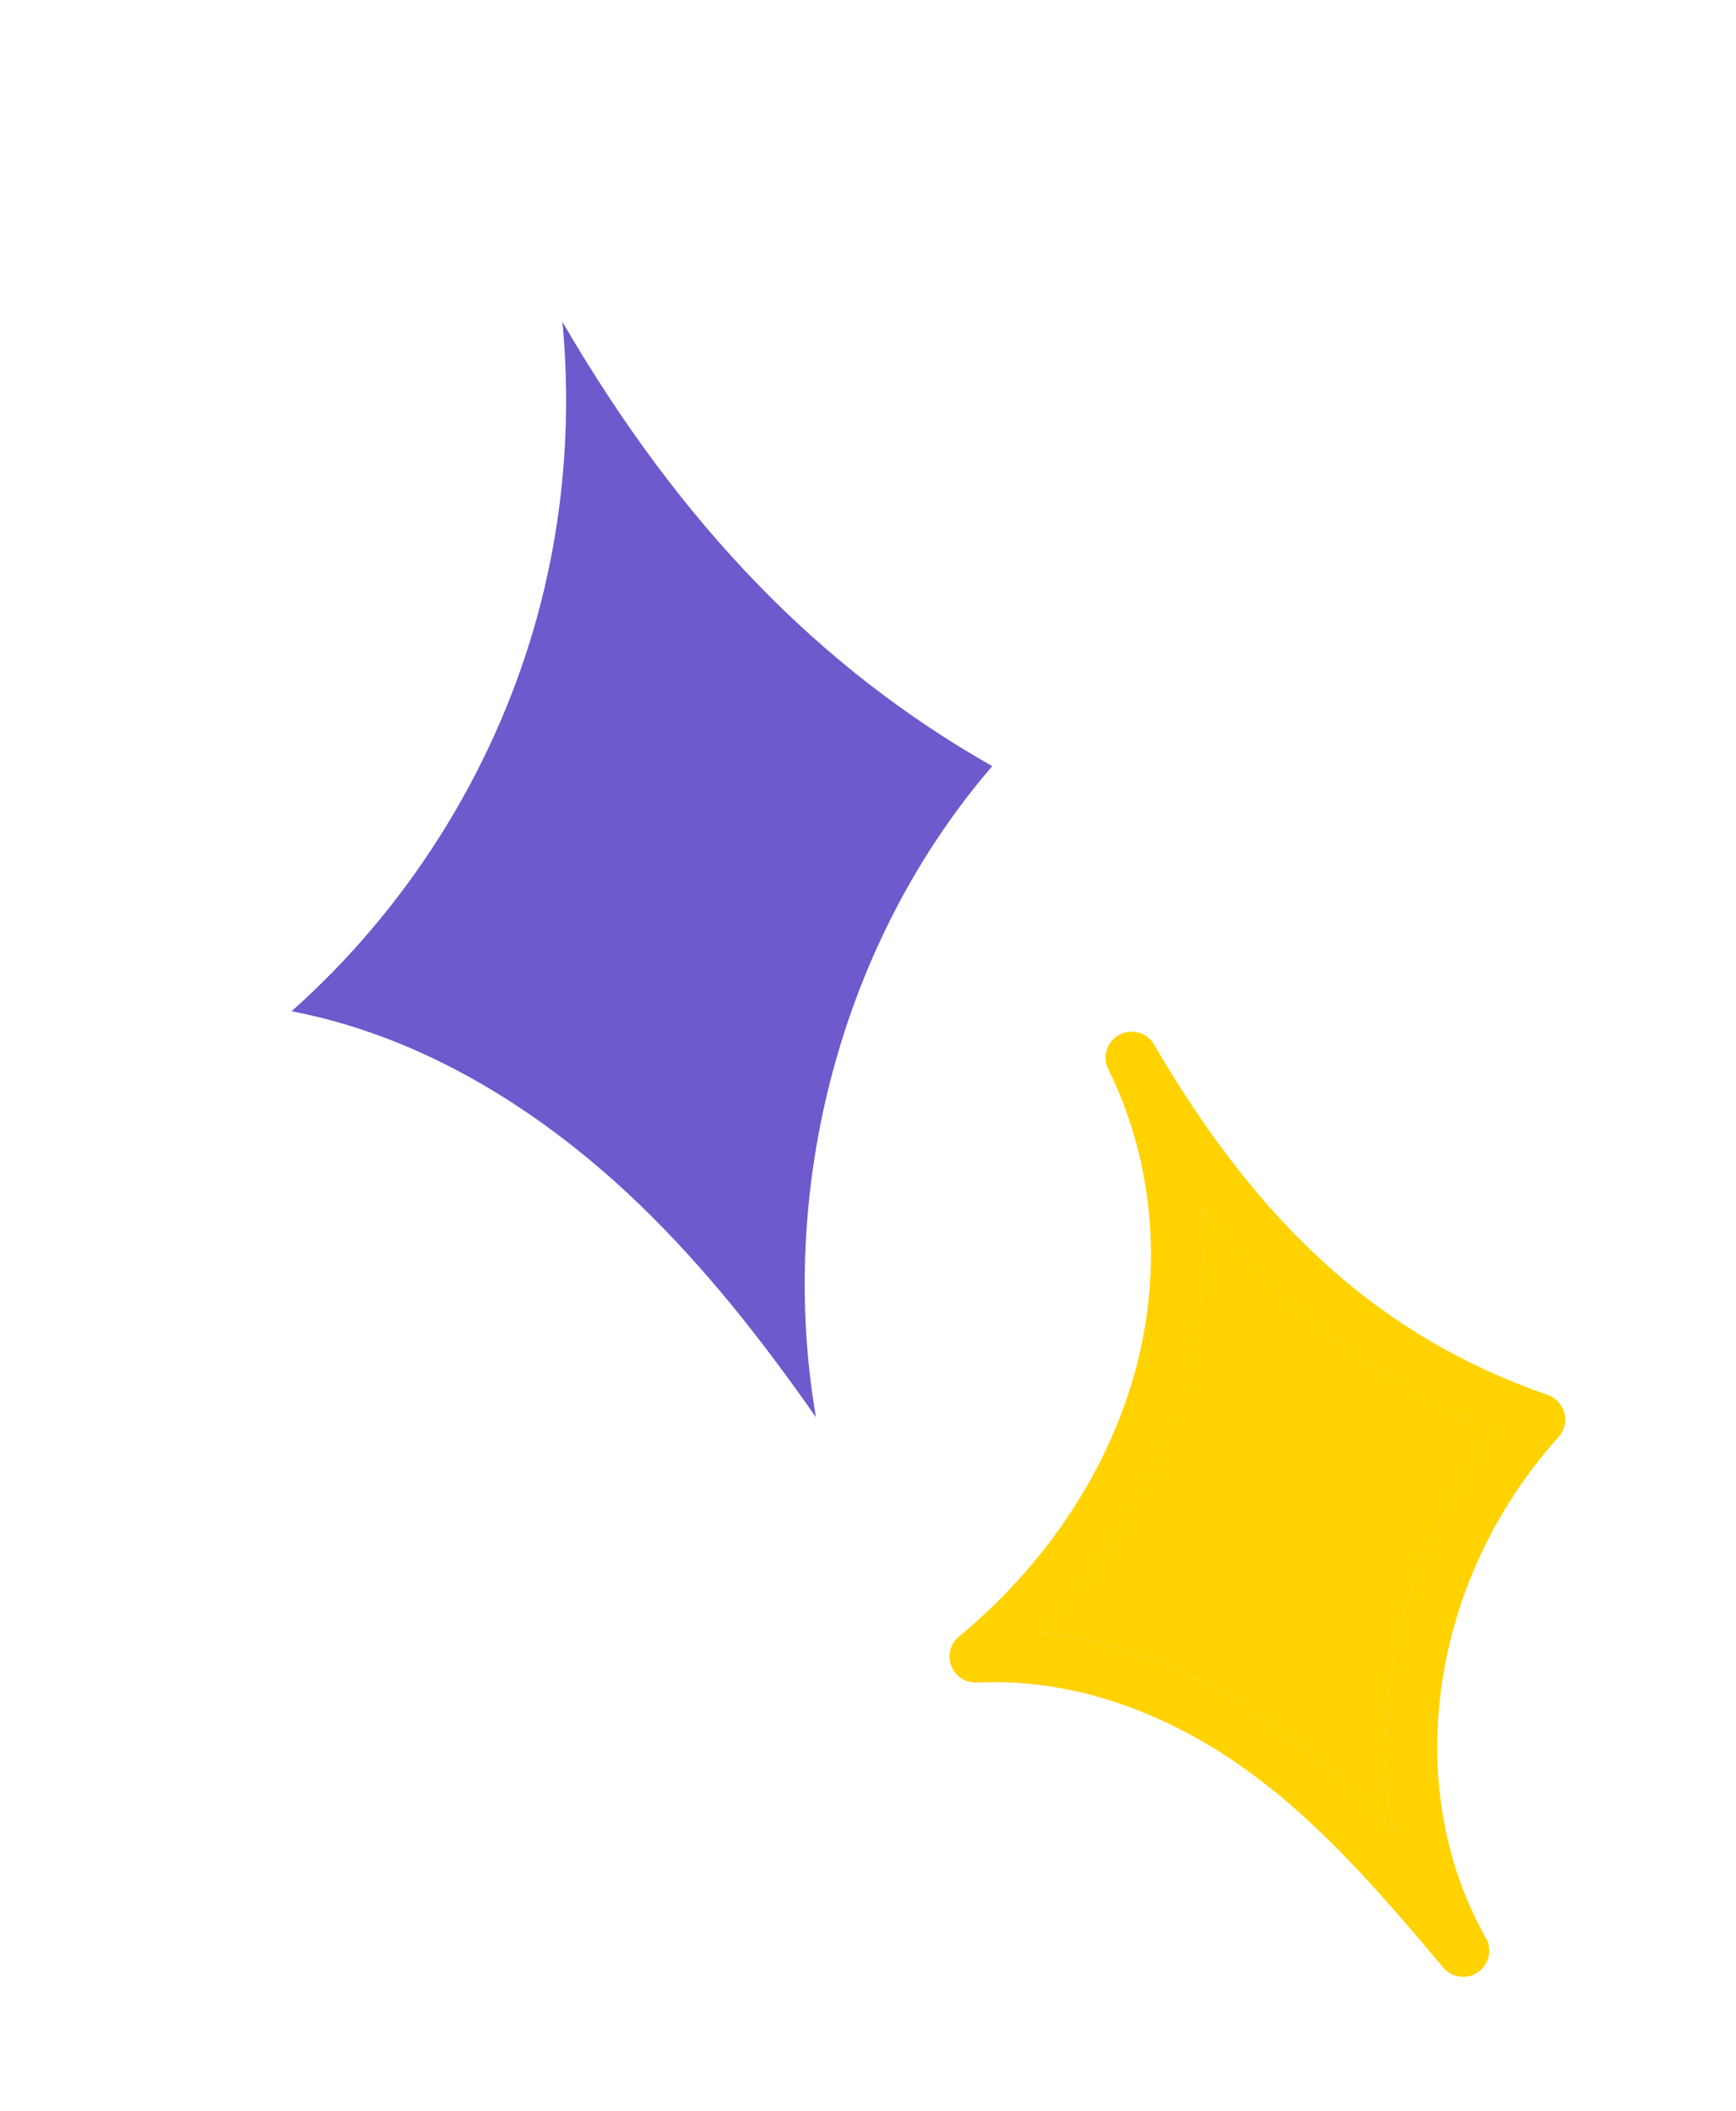
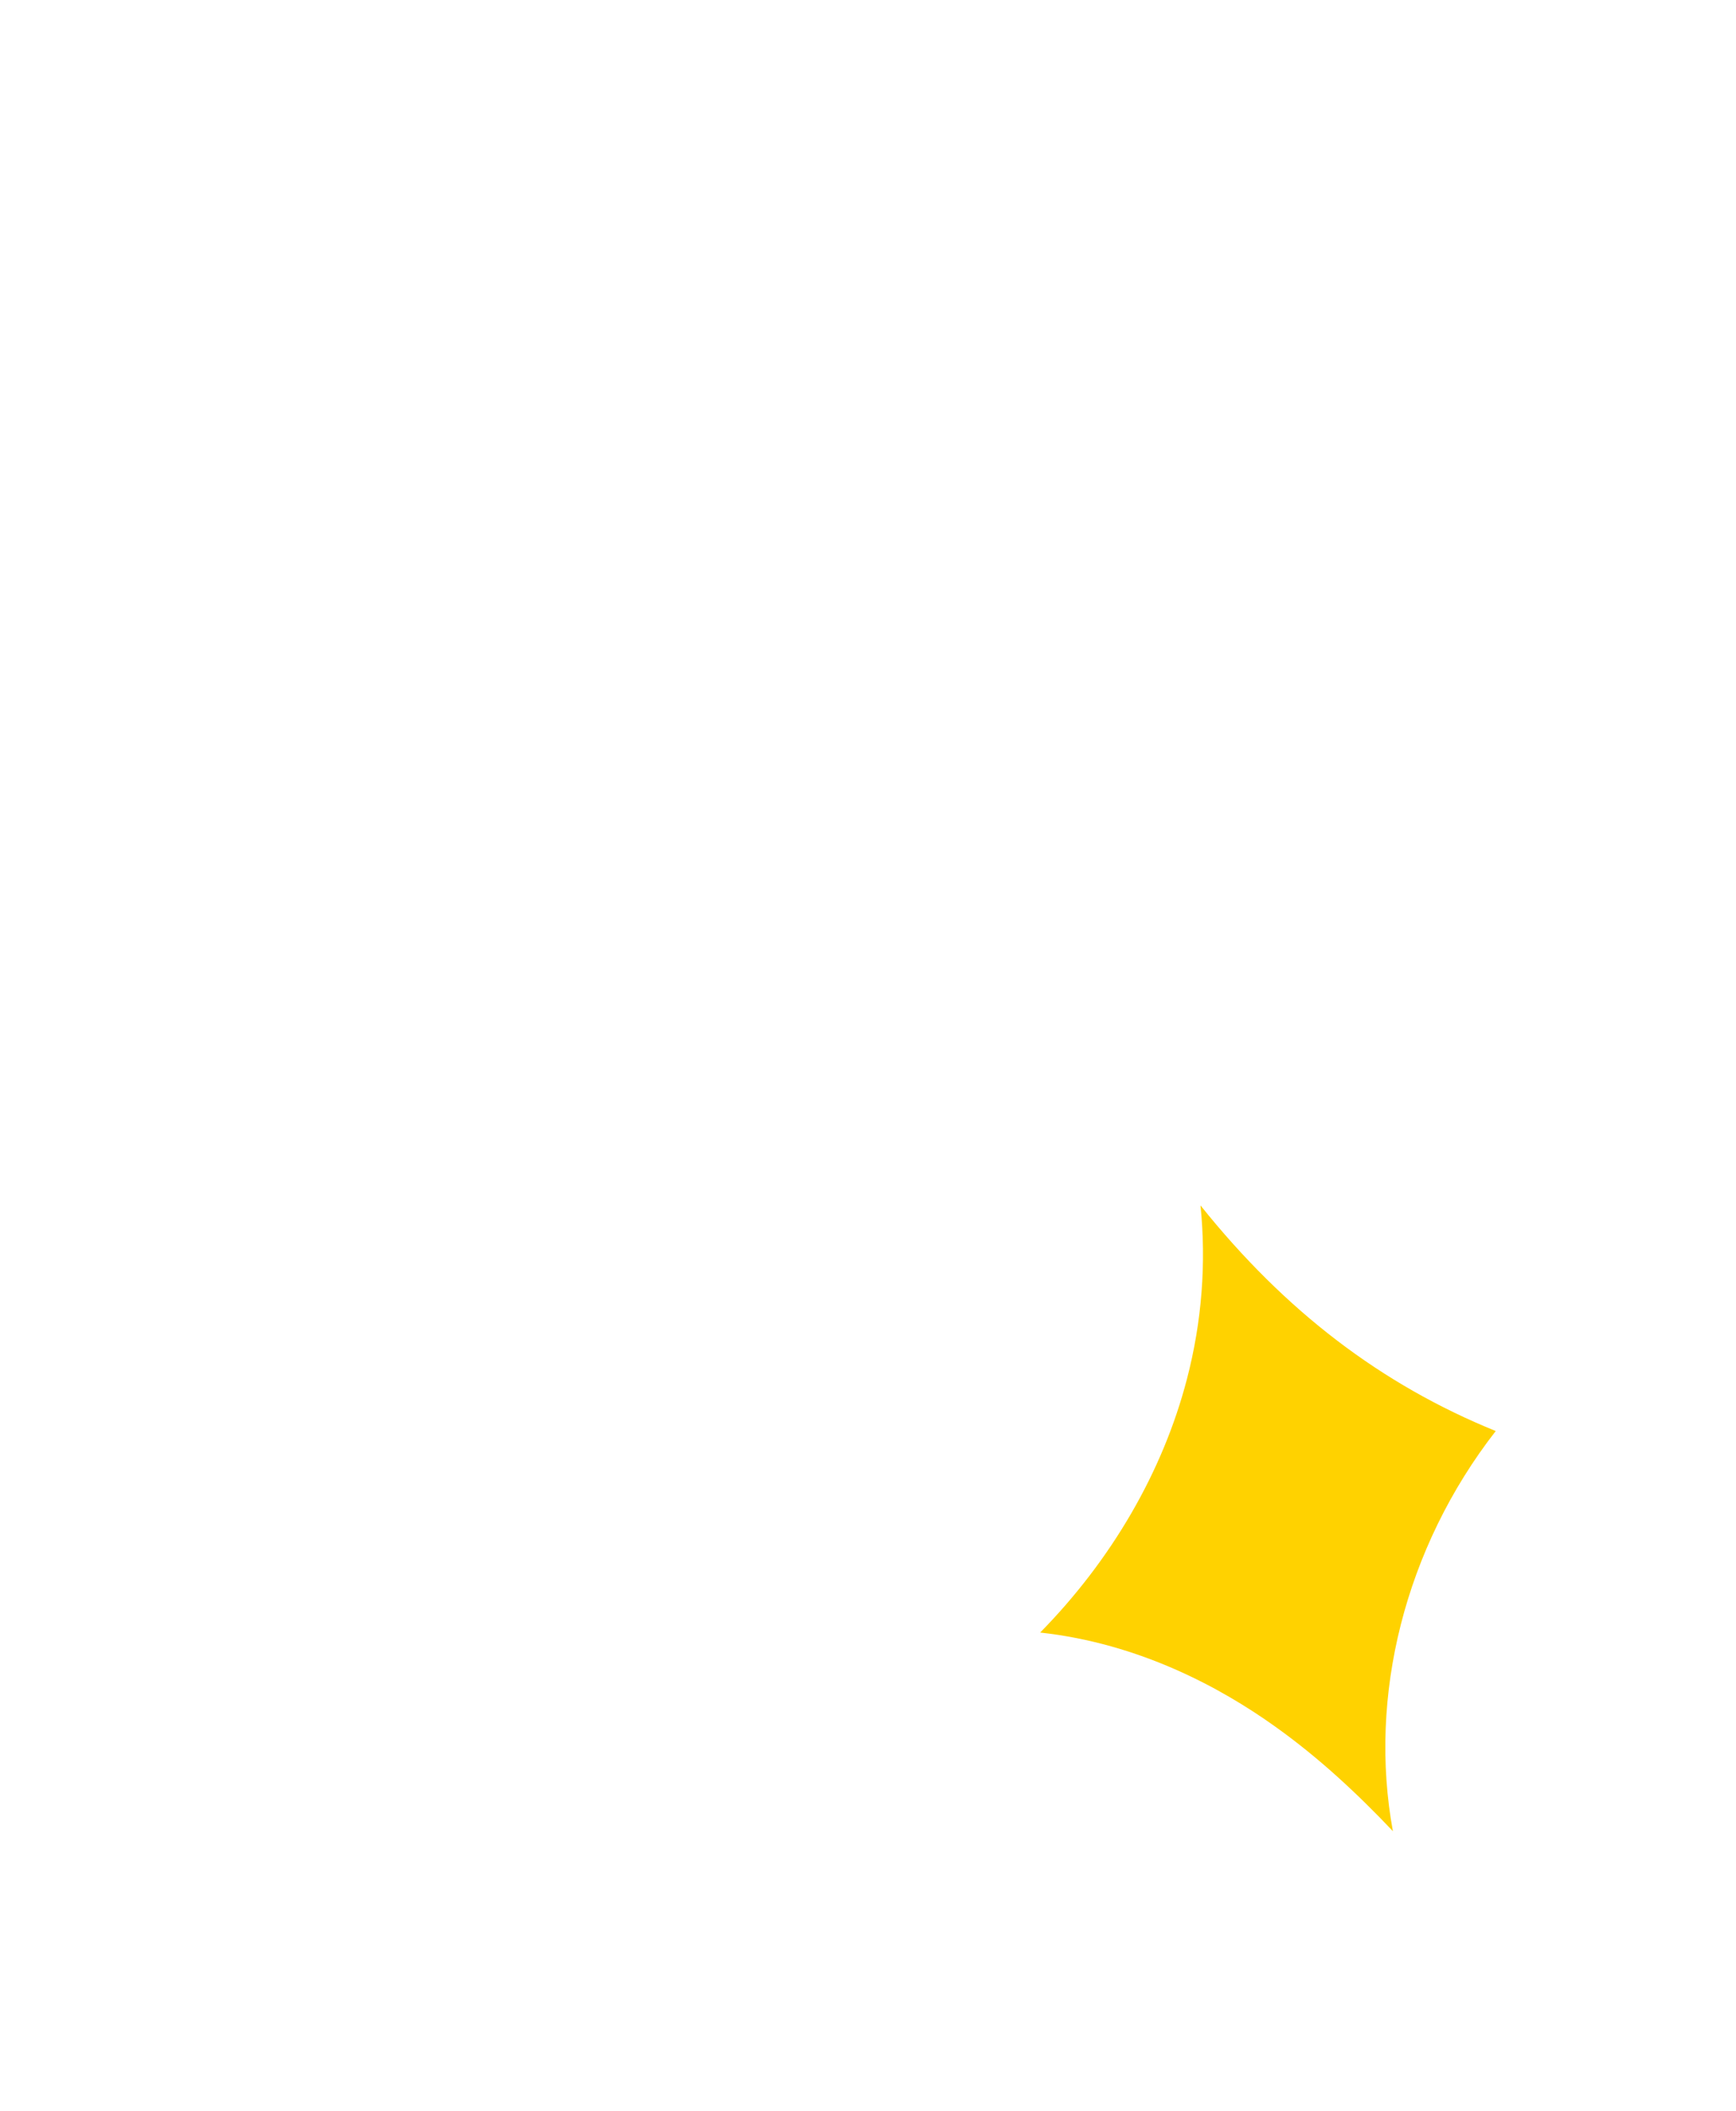
<svg xmlns="http://www.w3.org/2000/svg" width="102" height="124" viewBox="0 0 102 124" fill="none">
-   <path d="M58.301 44.999C49.403 55.325 45.642 69.829 47.941 83.244C44.833 78.792 41.461 74.478 37.496 70.67C32.954 66.31 25.927 61.083 17.132 59.396C23.888 53.387 28.902 45.465 31.409 36.764C33.073 30.977 33.615 24.887 33.044 18.903C39.964 30.81 48.175 39.263 58.301 44.999Z" fill="#6E59CD" />
-   <path d="M90.941 81.936C81.284 78.576 74.154 72.227 67.81 61.356C67.397 60.645 66.493 60.386 65.764 60.779C65.041 61.171 64.754 62.065 65.12 62.803C67.736 68.106 68.327 74.294 66.779 80.233C65.22 86.211 61.513 91.856 56.348 96.119C55.839 96.538 55.656 97.237 55.894 97.847C56.129 98.464 56.734 98.859 57.394 98.825C64.101 98.508 69.664 101.411 73.151 103.898C77.687 107.141 81.305 111.428 84.803 115.569C85.22 116.059 85.885 116.229 86.464 116.032C86.599 115.986 86.727 115.922 86.844 115.837C87.492 115.386 87.692 114.516 87.304 113.832C82.259 104.909 84.017 92.811 91.575 84.401C91.917 84.024 92.043 83.496 91.92 83.001C91.791 82.504 91.425 82.107 90.941 81.936ZM81.842 107.557C79.748 105.347 77.493 103.243 74.927 101.415C71.728 99.126 66.946 96.528 61.116 95.89C65.307 91.623 68.322 86.448 69.738 81.005C70.622 77.623 70.88 74.168 70.537 70.802C75.506 77.014 81.168 81.327 87.883 84.054C82.523 90.938 80.386 99.653 81.842 107.557Z" fill="#FFD200" />
  <path d="M87.883 84.053C82.522 90.938 80.386 99.652 81.841 107.556C79.747 105.347 77.493 103.242 74.927 101.414C71.727 99.125 66.945 96.527 61.116 95.889C65.307 91.623 68.322 86.448 69.738 81.005C70.622 77.622 70.879 74.167 70.536 70.801C75.506 77.013 81.167 81.326 87.883 84.053Z" fill="#FFD200" />
</svg>